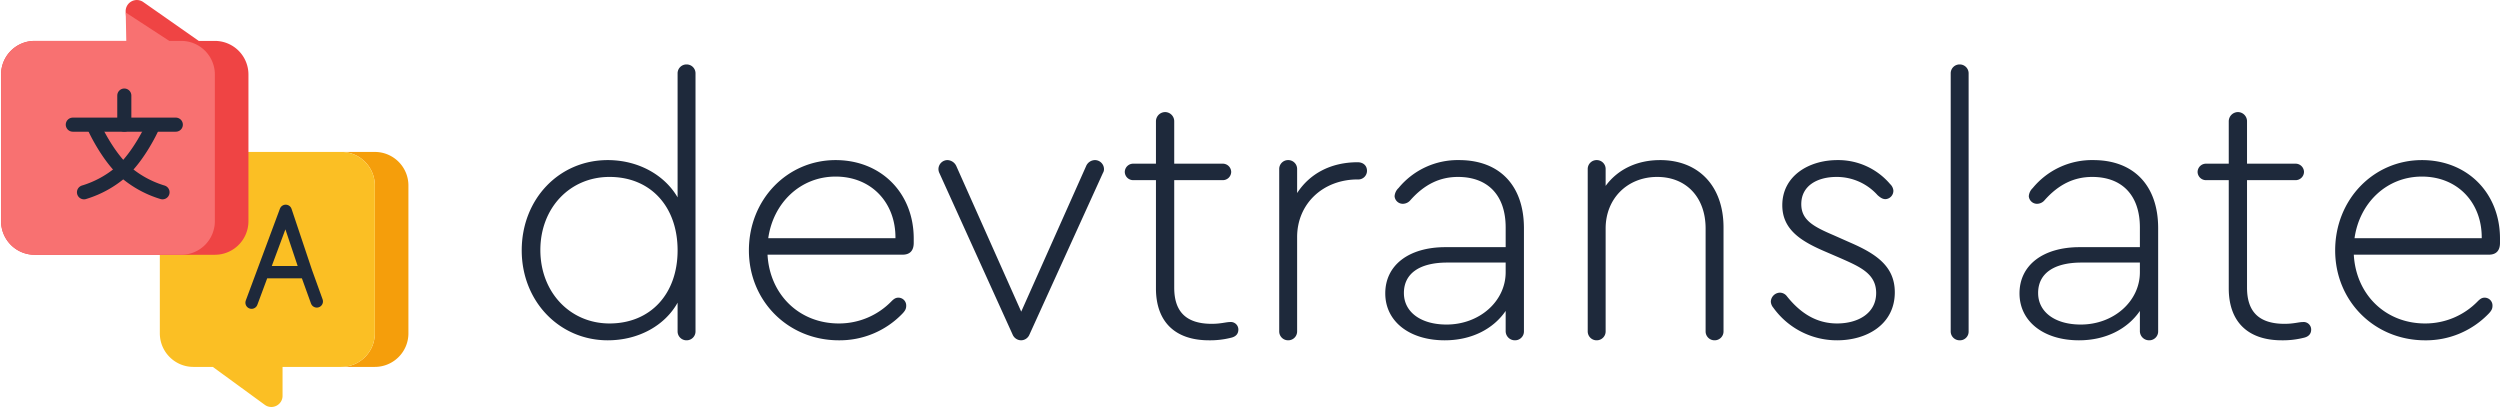
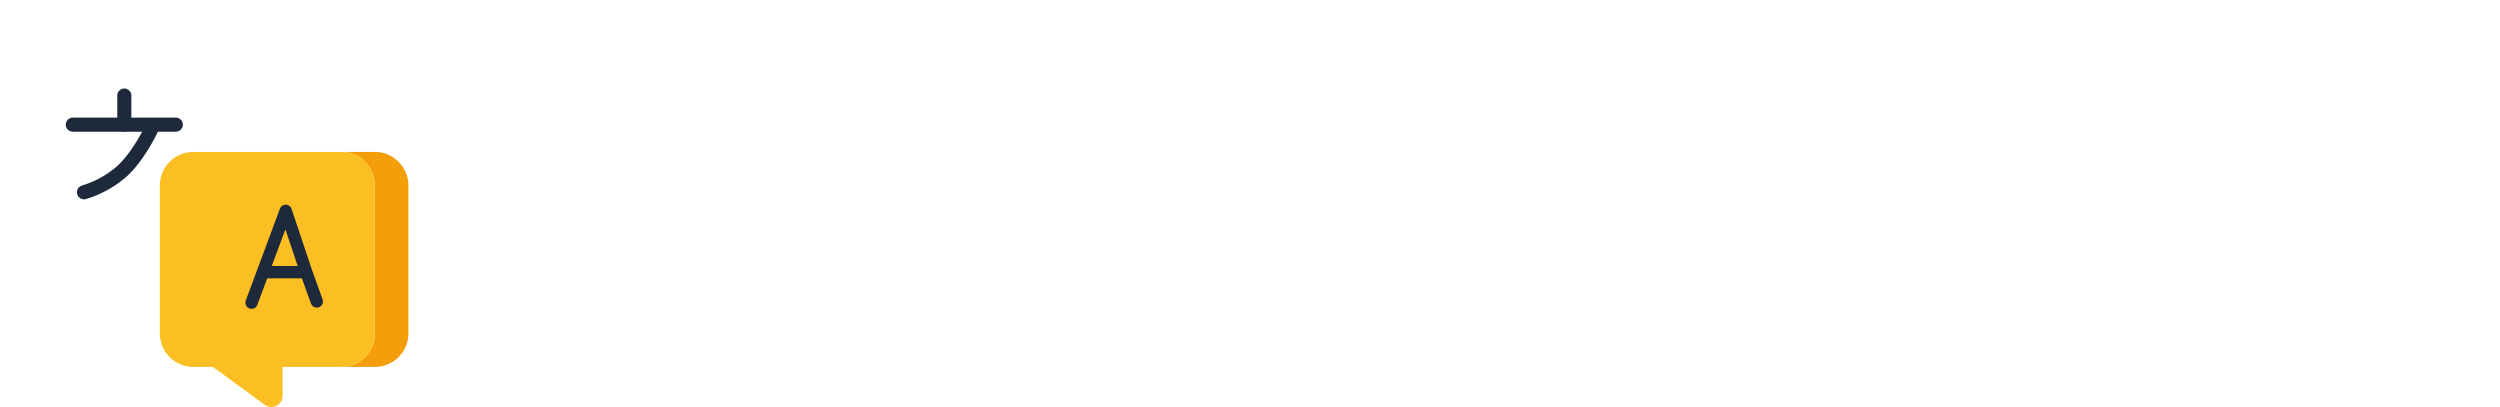
<svg xmlns="http://www.w3.org/2000/svg" width="1419" height="231" fill="none">
-   <path d="M389.687 36.574a5.036 5.036 0 0 0-5.084 5.084v70.36c-7.322-12.608-22.169-21.149-39.66-21.149-27.659 0-48.811 22.165-48.811 51.245 0 28.876 21.355 51.041 48.811 51.041 17.695 0 32.541-8.541 39.66-21.352v16.268a5.023 5.023 0 0 0 1.474 3.61 5.043 5.043 0 0 0 3.61 1.474 5.029 5.029 0 0 0 5.085-5.084V41.658a5.023 5.023 0 0 0-3.131-4.71 5.038 5.038 0 0 0-1.954-.374ZM345.96 183.597c-22.372 0-39.252-17.691-39.252-41.687 0-23.792 16.677-41.483 39.252-41.483 23.186 0 38.643 16.674 38.643 41.687 0 24.809-15.457 41.483-38.643 41.483Zm128.334-92.728c-27.457 0-49.218 22.369-49.218 51.245 0 28.672 22.168 51.041 51.048 51.041a49.338 49.338 0 0 0 19.417-3.76 49.302 49.302 0 0 0 16.378-11.085c1.831-1.83 2.441-3.05 2.441-4.677a4.444 4.444 0 0 0-1.224-3.307 4.45 4.45 0 0 0-3.25-1.37c-1.424 0-2.441.61-3.865 2.034a41.493 41.493 0 0 1-13.664 9.348 41.494 41.494 0 0 1-16.233 3.259c-22.575 0-39.252-16.471-40.472-39.043h76.674c4.271 0 6.305-2.44 6.305-6.711v-2.44c0-25.826-18.508-44.534-44.337-44.534Zm0 9.354c20.338 0 34.168 14.845 33.965 34.977h-72.201c2.848-20.132 18.305-34.977 38.236-34.977Zm147.248-9.354a5.544 5.544 0 0 0-5.085 3.457l-36.812 82.561-36.812-82.561a5.762 5.762 0 0 0-5.084-3.457 5.166 5.166 0 0 0-5.085 5.084c.009.85.218 1.686.611 2.44l41.489 91.508a5.286 5.286 0 0 0 4.881 3.254 5.219 5.219 0 0 0 4.678-3.254l41.693-91.711a4.096 4.096 0 0 0 .611-2.237 5.166 5.166 0 0 0-5.085-5.084Zm76.675 91.915c-2.237 0-5.288 1.017-10.373 1.017-14.44 0-21.355-6.711-21.355-20.539v-61.005h27.457a4.765 4.765 0 0 0 3.41-1.327 4.772 4.772 0 0 0 1.471-3.35 4.784 4.784 0 0 0-1.471-3.35 4.776 4.776 0 0 0-3.41-1.327h-27.457V68.907a5.209 5.209 0 0 0-5.084-5.287 5.254 5.254 0 0 0-4.896 3.258 5.247 5.247 0 0 0-.392 2.029v23.996h-12.813a4.782 4.782 0 0 0-3.411 1.326 4.783 4.783 0 0 0-1.47 3.35 4.783 4.783 0 0 0 1.47 3.351 4.773 4.773 0 0 0 3.411 1.327h12.813v61.412c0 18.912 10.779 29.486 30.1 29.486 4.18.064 8.35-.414 12.407-1.423 2.847-.611 4.27-2.237 4.27-4.678a4.266 4.266 0 0 0-1.394-3.169 4.288 4.288 0 0 0-1.525-.898 4.297 4.297 0 0 0-1.758-.203Zm72.403-90.695c-15.253 0-27.253 6.507-34.371 17.488V95.953a5.037 5.037 0 0 0-5.084-5.084 5.038 5.038 0 0 0-5.085 5.084v92.118a5.043 5.043 0 0 0 1.474 3.61 5.043 5.043 0 0 0 3.611 1.474 5.043 5.043 0 0 0 3.61-1.474 5.043 5.043 0 0 0 1.474-3.61V134.59c0-18.912 14.643-32.74 34.371-32.74a4.92 4.92 0 0 0 5.288-4.88c0-3.05-2.237-4.88-5.288-4.88Zm57.557-1.22a43.485 43.485 0 0 0-34.371 15.861 7.02 7.02 0 0 0-2.237 4.678 4.666 4.666 0 0 0 4.677 4.27 5.66 5.66 0 0 0 4.272-2.034c7.931-8.947 16.677-13.217 27.049-13.217 17.084 0 27.05 10.574 27.05 28.672v11.185h-34.168c-20.745 0-34.168 10.167-34.168 26.232 0 15.861 13.626 26.639 33.761 26.639 15.05 0 27.457-6.304 34.575-16.675v11.591a5.211 5.211 0 0 0 5.288 5.084 5.043 5.043 0 0 0 4.711-3.131c.253-.619.38-1.283.373-1.953v-58.565c0-24.199-13.83-38.637-36.812-38.637Zm-7.118 93.339c-14.643 0-24.202-7.118-24.202-17.895 0-10.981 8.745-17.285 24.609-17.285h33.151v5.49c0 16.472-14.847 29.69-33.558 29.69Zm121.215-93.339c-13.423 0-24.202 5.49-30.914 14.641v-9.557a5.03 5.03 0 0 0-3.131-4.71 5.036 5.036 0 0 0-1.953-.374 5.038 5.038 0 0 0-5.085 5.084v92.118a5.043 5.043 0 0 0 1.475 3.61 5.029 5.029 0 0 0 3.61 1.474 5.043 5.043 0 0 0 4.711-3.131c.253-.619.38-1.283.373-1.953v-58.362c0-17.081 12.407-29.282 29.287-29.282 16.474 0 27.457 11.591 27.457 29.282v58.362a5.023 5.023 0 0 0 1.474 3.61 5.043 5.043 0 0 0 3.61 1.474 5.029 5.029 0 0 0 5.085-5.084v-58.972c0-23.385-14.034-38.23-35.999-38.23Zm100.466 102.286c17.09 0 32.75-9.151 32.75-27.249 0-14.641-10.37-21.759-25.42-28.266l-9.16-4.067c-11.39-4.881-18.5-8.541-18.5-17.692 0-10.777 9.56-15.454 19.93-15.454 4.41-.032 8.78.877 12.81 2.665a31.106 31.106 0 0 1 10.58 7.706c1.83 1.626 3.05 2.236 4.47 2.236a4.744 4.744 0 0 0 3.23-1.531 4.76 4.76 0 0 0 1.25-3.349 5.689 5.689 0 0 0-1.84-3.66 38.63 38.63 0 0 0-29.89-13.625c-16.48 0-31.32 9.151-31.32 25.622 0 14.032 10.98 20.539 24.2 26.233l8.95 3.863c10.98 4.881 20.13 8.745 20.13 19.726 0 11.591-10.37 17.284-22.17 17.284-11.79 0-20.94-5.897-28.67-15.658a5.02 5.02 0 0 0-3.87-1.83 5.3 5.3 0 0 0-3.53 1.551 5.288 5.288 0 0 0-1.55 3.533 5.81 5.81 0 0 0 1.42 3.457 44.39 44.39 0 0 0 36.2 18.505Zm69.56 0c.68.024 1.35-.091 1.97-.338a4.917 4.917 0 0 0 2.78-2.773c.24-.627.36-1.299.34-1.973V41.658c0-.67-.12-1.334-.38-1.953a5.036 5.036 0 0 0-4.71-3.13c-.67-.008-1.33.12-1.95.373a5.012 5.012 0 0 0-2.76 2.757c-.25.62-.38 1.284-.37 1.953V188.07a5.02 5.02 0 0 0 3.13 4.71c.62.254 1.28.381 1.95.374Zm75.86-102.286a43.482 43.482 0 0 0-34.37 15.861 7.086 7.086 0 0 0-2.24 4.678 4.66 4.66 0 0 0 1.51 3.049c.86.791 2 1.227 3.17 1.221a5.67 5.67 0 0 0 2.36-.55 5.592 5.592 0 0 0 1.91-1.484c7.93-8.947 16.68-13.217 27.05-13.217 17.09 0 27.05 10.574 27.05 28.672v11.185h-34.17c-20.74 0-34.16 10.167-34.16 26.232 0 15.861 13.62 26.639 33.76 26.639 15.05 0 27.45-6.304 34.57-16.675v11.591a5.243 5.243 0 0 0 1.6 3.63 5.22 5.22 0 0 0 3.69 1.454c.67.007 1.33-.12 1.95-.374a5.015 5.015 0 0 0 3.13-4.71v-58.565c0-24.199-13.83-38.637-36.81-38.637Zm-7.12 93.339c-14.64 0-24.2-7.118-24.2-17.895 0-10.981 8.75-17.285 24.61-17.285h33.15v5.49c0 16.472-14.85 29.69-33.56 29.69Zm126.1-1.424c-2.24 0-5.29 1.017-10.37 1.017-14.44 0-21.36-6.711-21.36-20.539v-61.005h27.46a4.79 4.79 0 0 0 1.84-.324 4.795 4.795 0 0 0 2.64-2.532c.25-.575.39-1.194.4-1.821a4.763 4.763 0 0 0-1.47-3.35 4.783 4.783 0 0 0-1.57-1.004 4.8 4.8 0 0 0-1.84-.323h-27.46V68.907c.02-1.373-.5-2.7-1.45-3.69a5.214 5.214 0 0 0-3.63-1.597c-.7-.005-1.39.128-2.03.392a5.266 5.266 0 0 0-2.87 2.866 5.417 5.417 0 0 0-.39 2.029v23.996h-12.81a4.8 4.8 0 0 0-1.84.323c-.59.228-1.12.569-1.57 1.003-.46.435-.82.954-1.07 1.53a4.763 4.763 0 0 0-.4 1.82 4.763 4.763 0 0 0 1.47 3.351c.45.434.98.775 1.57 1.003a4.79 4.79 0 0 0 1.84.324h12.81v61.412c0 18.912 10.78 29.486 30.1 29.486 4.18.064 8.35-.414 12.41-1.423 2.84-.611 4.27-2.237 4.27-4.678 0-.596-.12-1.186-.36-1.732a4.302 4.302 0 0 0-1.04-1.437 4.311 4.311 0 0 0-1.52-.898 4.322 4.322 0 0 0-1.76-.203Zm67.52-91.915c-27.45 0-49.22 22.369-49.22 51.245 0 28.672 22.17 51.041 51.05 51.041 6.66.07 13.27-1.209 19.42-3.76a49.391 49.391 0 0 0 16.38-11.085c1.83-1.83 2.44-3.05 2.44-4.677a4.498 4.498 0 0 0-.27-1.78 4.428 4.428 0 0 0-.96-1.527 4.335 4.335 0 0 0-1.48-1.022 4.453 4.453 0 0 0-1.77-.348c-1.42 0-2.44.61-3.86 2.034a41.55 41.55 0 0 1-13.66 9.348 41.52 41.52 0 0 1-16.24 3.259c-22.57 0-39.25-16.471-40.47-39.043h76.68c4.27 0 6.3-2.44 6.3-6.711v-2.44c0-25.826-18.51-44.534-44.34-44.534Zm0 9.354c20.34 0 34.17 14.845 33.97 34.977h-72.2c2.84-20.132 18.3-34.977 38.23-34.977Z" fill="#1E293B" />
  <path d="M212.748 208.254h-19.029c2.537 0 5.048-.509 7.384-1.497a19.025 19.025 0 0 0 6.061-4.086 19.018 19.018 0 0 0 4.087-6.06 18.956 18.956 0 0 0 1.497-7.421v-83.883a18.95 18.95 0 0 0-1.497-7.42 19.012 19.012 0 0 0-4.087-6.06 19.012 19.012 0 0 0-13.483-5.584h19.067c2.55-.005 5.074.504 7.422 1.497a19.024 19.024 0 0 1 6.06 4.086 19.023 19.023 0 0 1 4.087 6.06 18.94 18.94 0 0 1 1.498 7.421v83.883a18.944 18.944 0 0 1-1.498 7.419 18.98 18.98 0 0 1-4.087 6.06 19.016 19.016 0 0 1-13.482 5.585Z" fill="#F59E0B" />
  <path d="M153.628 230.989a6.292 6.292 0 0 1-3.35-1.222l-29.49-21.513h-11.002a19.023 19.023 0 0 1-7.42-1.497 19.12 19.12 0 0 1-6.061-4.086 19.008 19.008 0 0 1-5.585-13.481v-83.883a19.008 19.008 0 0 1 1.497-7.42 19.107 19.107 0 0 1 4.087-6.06 19.015 19.015 0 0 1 13.483-5.585h83.894a19.014 19.014 0 0 1 7.421 1.498 19.124 19.124 0 0 1 10.148 10.146 19.011 19.011 0 0 1 1.498 7.421v83.883a19 19 0 0 1-5.584 13.479 19.013 19.013 0 0 1-13.483 5.585h-33.303v16.381a6.294 6.294 0 0 1-.988 3.432 6.405 6.405 0 0 1-2.489 2.238 6.425 6.425 0 0 1-2.903.7 5.135 5.135 0 0 1-.37-.016Z" fill="#FBBF24" />
  <path d="m142.789 171.794 6.431-17.3 12.946-34.824 11.656 34.824 5.99 16.596-5.988-16.596H149.22" stroke="#1E293B" stroke-width="7" stroke-linecap="round" stroke-linejoin="round" />
-   <path d="M19.67 144.61A19.07 19.07 0 0 1 .605 125.546V42.282A19.063 19.063 0 0 1 19.67 23.218h52.892L71.335 6.844a6.354 6.354 0 0 1 9.983-5.681l31.501 22.055h9.131a19.066 19.066 0 0 1 19.067 19.064v83.264a19.067 19.067 0 0 1-19.067 19.064H19.67Z" fill="#EF4444" />
-   <path d="M19.67 144.609A19.07 19.07 0 0 1 .605 125.544V42.281A19.063 19.063 0 0 1 19.67 23.216h52.007l-.31-16.113 24.718 16.113h6.797a19.066 19.066 0 0 1 19.067 19.065v83.263a19.063 19.063 0 0 1-19.067 19.065H19.671Z" fill="#F87171" />
  <path d="M41.32 70.754h58.473" stroke="#1E293B" stroke-width="8" stroke-linecap="round" />
  <path d="M70.557 70.754V54.23" stroke="#1E293B" stroke-width="8" stroke-linecap="round" />
-   <path d="M92.241 109.136a58.062 58.062 0 0 1-21.84-12.2c-9.533-8.897-16.369-23.64-16.369-23.64" stroke="#1E293B" stroke-width="8" stroke-linecap="round" />
  <path d="M47.675 109.136a58.062 58.062 0 0 0 21.84-12.2c9.533-8.897 16.369-23.64 16.369-23.64" stroke="#1E293B" stroke-width="8" stroke-linecap="round" />
</svg>